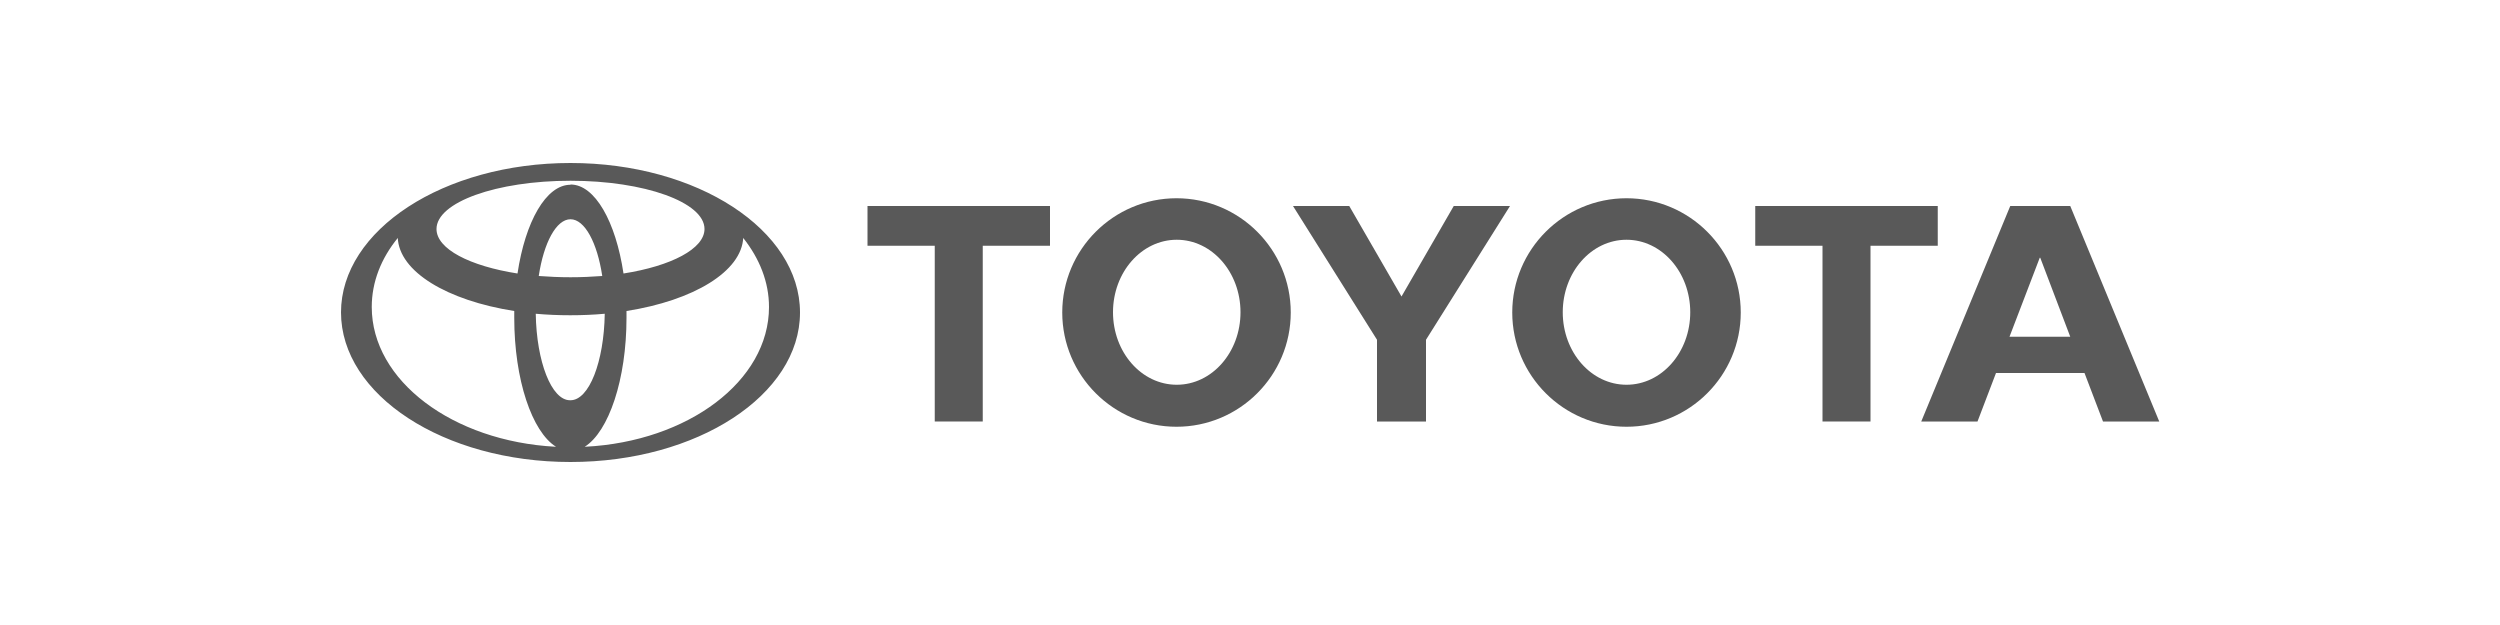
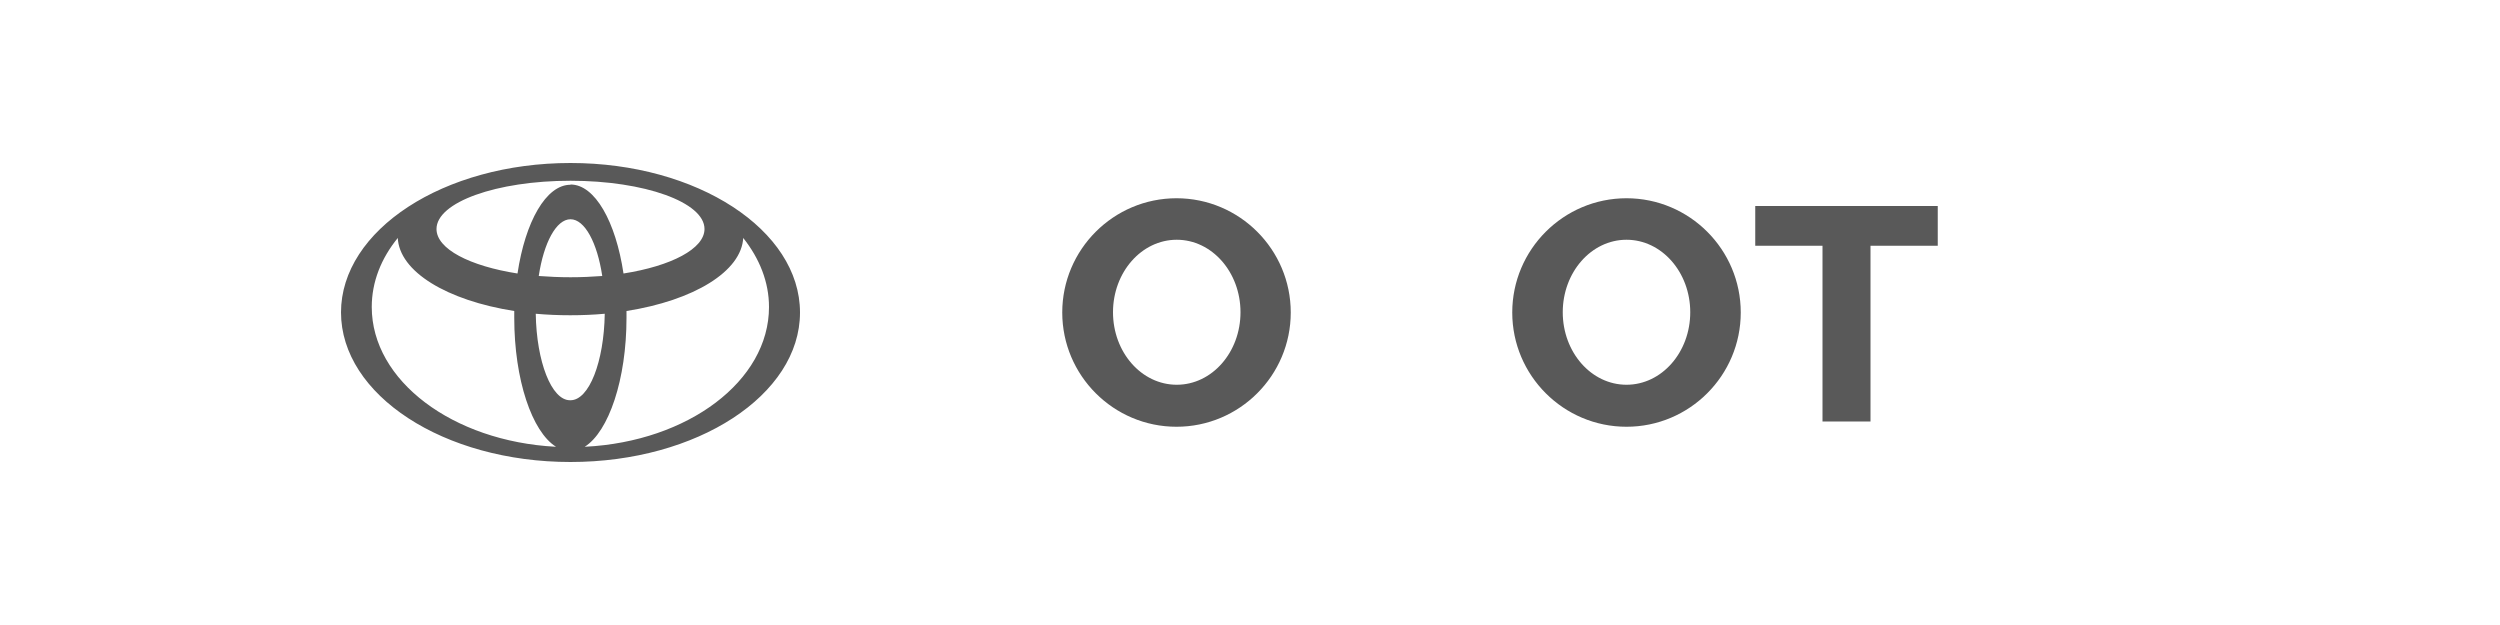
<svg xmlns="http://www.w3.org/2000/svg" id="a" viewBox="0 0 100 25">
  <path d="M22.24,17.87c-.96-.6-1.67-2.68-1.67-5.16v-.27h0c-2.68-.42-4.61-1.57-4.66-2.94v.02c-.66.81-1.04,1.75-1.04,2.76,0,2.95,3.24,5.37,7.35,5.59h.02ZM13.64,12.5c0-3.3,4.11-5.98,9.18-5.98s9.18,2.68,9.18,5.98-4.11,5.98-9.18,5.98-9.18-2.68-9.18-5.99ZM22.82,7.38c.98,0,1.81,1.49,2.12,3.56h0c1.91-.3,3.24-.99,3.24-1.78,0-1.07-2.4-1.93-5.36-1.93s-5.36.86-5.36,1.93c0,.8,1.33,1.48,3.24,1.78h0c.31-2.07,1.14-3.55,2.12-3.55ZM23.41,17.87c4.11-.21,7.35-2.63,7.35-5.59,0-1-.38-1.94-1.03-2.76v-.02c-.06,1.36-1.99,2.52-4.67,2.94h0v.27c0,2.47-.71,4.55-1.67,5.16h.02ZM22.82,11.09c.44,0,.86-.02,1.27-.05h0c-.2-1.33-.7-2.27-1.27-2.27s-1.07.94-1.27,2.27h0c.41.03.83.05,1.27.05ZM22.82,16.01c.74,0,1.34-1.53,1.37-3.46h0c-.44.04-.9.06-1.38.06s-.93-.02-1.38-.06h0c.03,1.92.63,3.46,1.37,3.46Z" style="fill:#595959;" />
  <path d="M60.49,12.5c0-2.52,2.05-4.57,4.57-4.57s4.57,2.05,4.57,4.57-2.05,4.57-4.57,4.57-4.57-2.05-4.57-4.57ZM65.06,15.39c1.41,0,2.55-1.3,2.55-2.9s-1.14-2.9-2.55-2.9-2.55,1.3-2.55,2.9,1.14,2.9,2.55,2.9Z" style="fill:#595959;" />
  <path d="M74.82,9.83v7.03h-1.92v-7.03h0-2.69v-1.59h7.3v1.59h-2.69Z" style="fill:#595959;" />
-   <path d="M79.84,14.92h0l-.74,1.94h-2.25l3.56-8.62h2.4l3.56,8.62h-2.25l-.74-1.94h-3.54ZM81.6,13.47h1.21l-1.2-3.16h-.02l-1.21,3.16h1.21,0Z" style="fill:#595959;" />
-   <path d="M39.31,9.83v7.03h-1.92v-7.03h0-2.69v-1.59h7.3v1.59h-2.69Z" style="fill:#595959;" />
  <path d="M42.49,12.5c0-2.52,2.05-4.57,4.57-4.57s4.57,2.05,4.57,4.57-2.05,4.57-4.57,4.57-4.57-2.05-4.57-4.57ZM47.07,15.39c1.41,0,2.55-1.3,2.55-2.9s-1.14-2.9-2.55-2.9-2.55,1.3-2.55,2.9,1.14,2.9,2.55,2.9Z" style="fill:#595959;" />
-   <path d="M56.06,16.86h.98v-3.27l3.36-5.35h-2.25l-2.09,3.62-2.09-3.62h-2.25l3.36,5.35v3.27h.98Z" style="fill:#595959;" />
</svg>